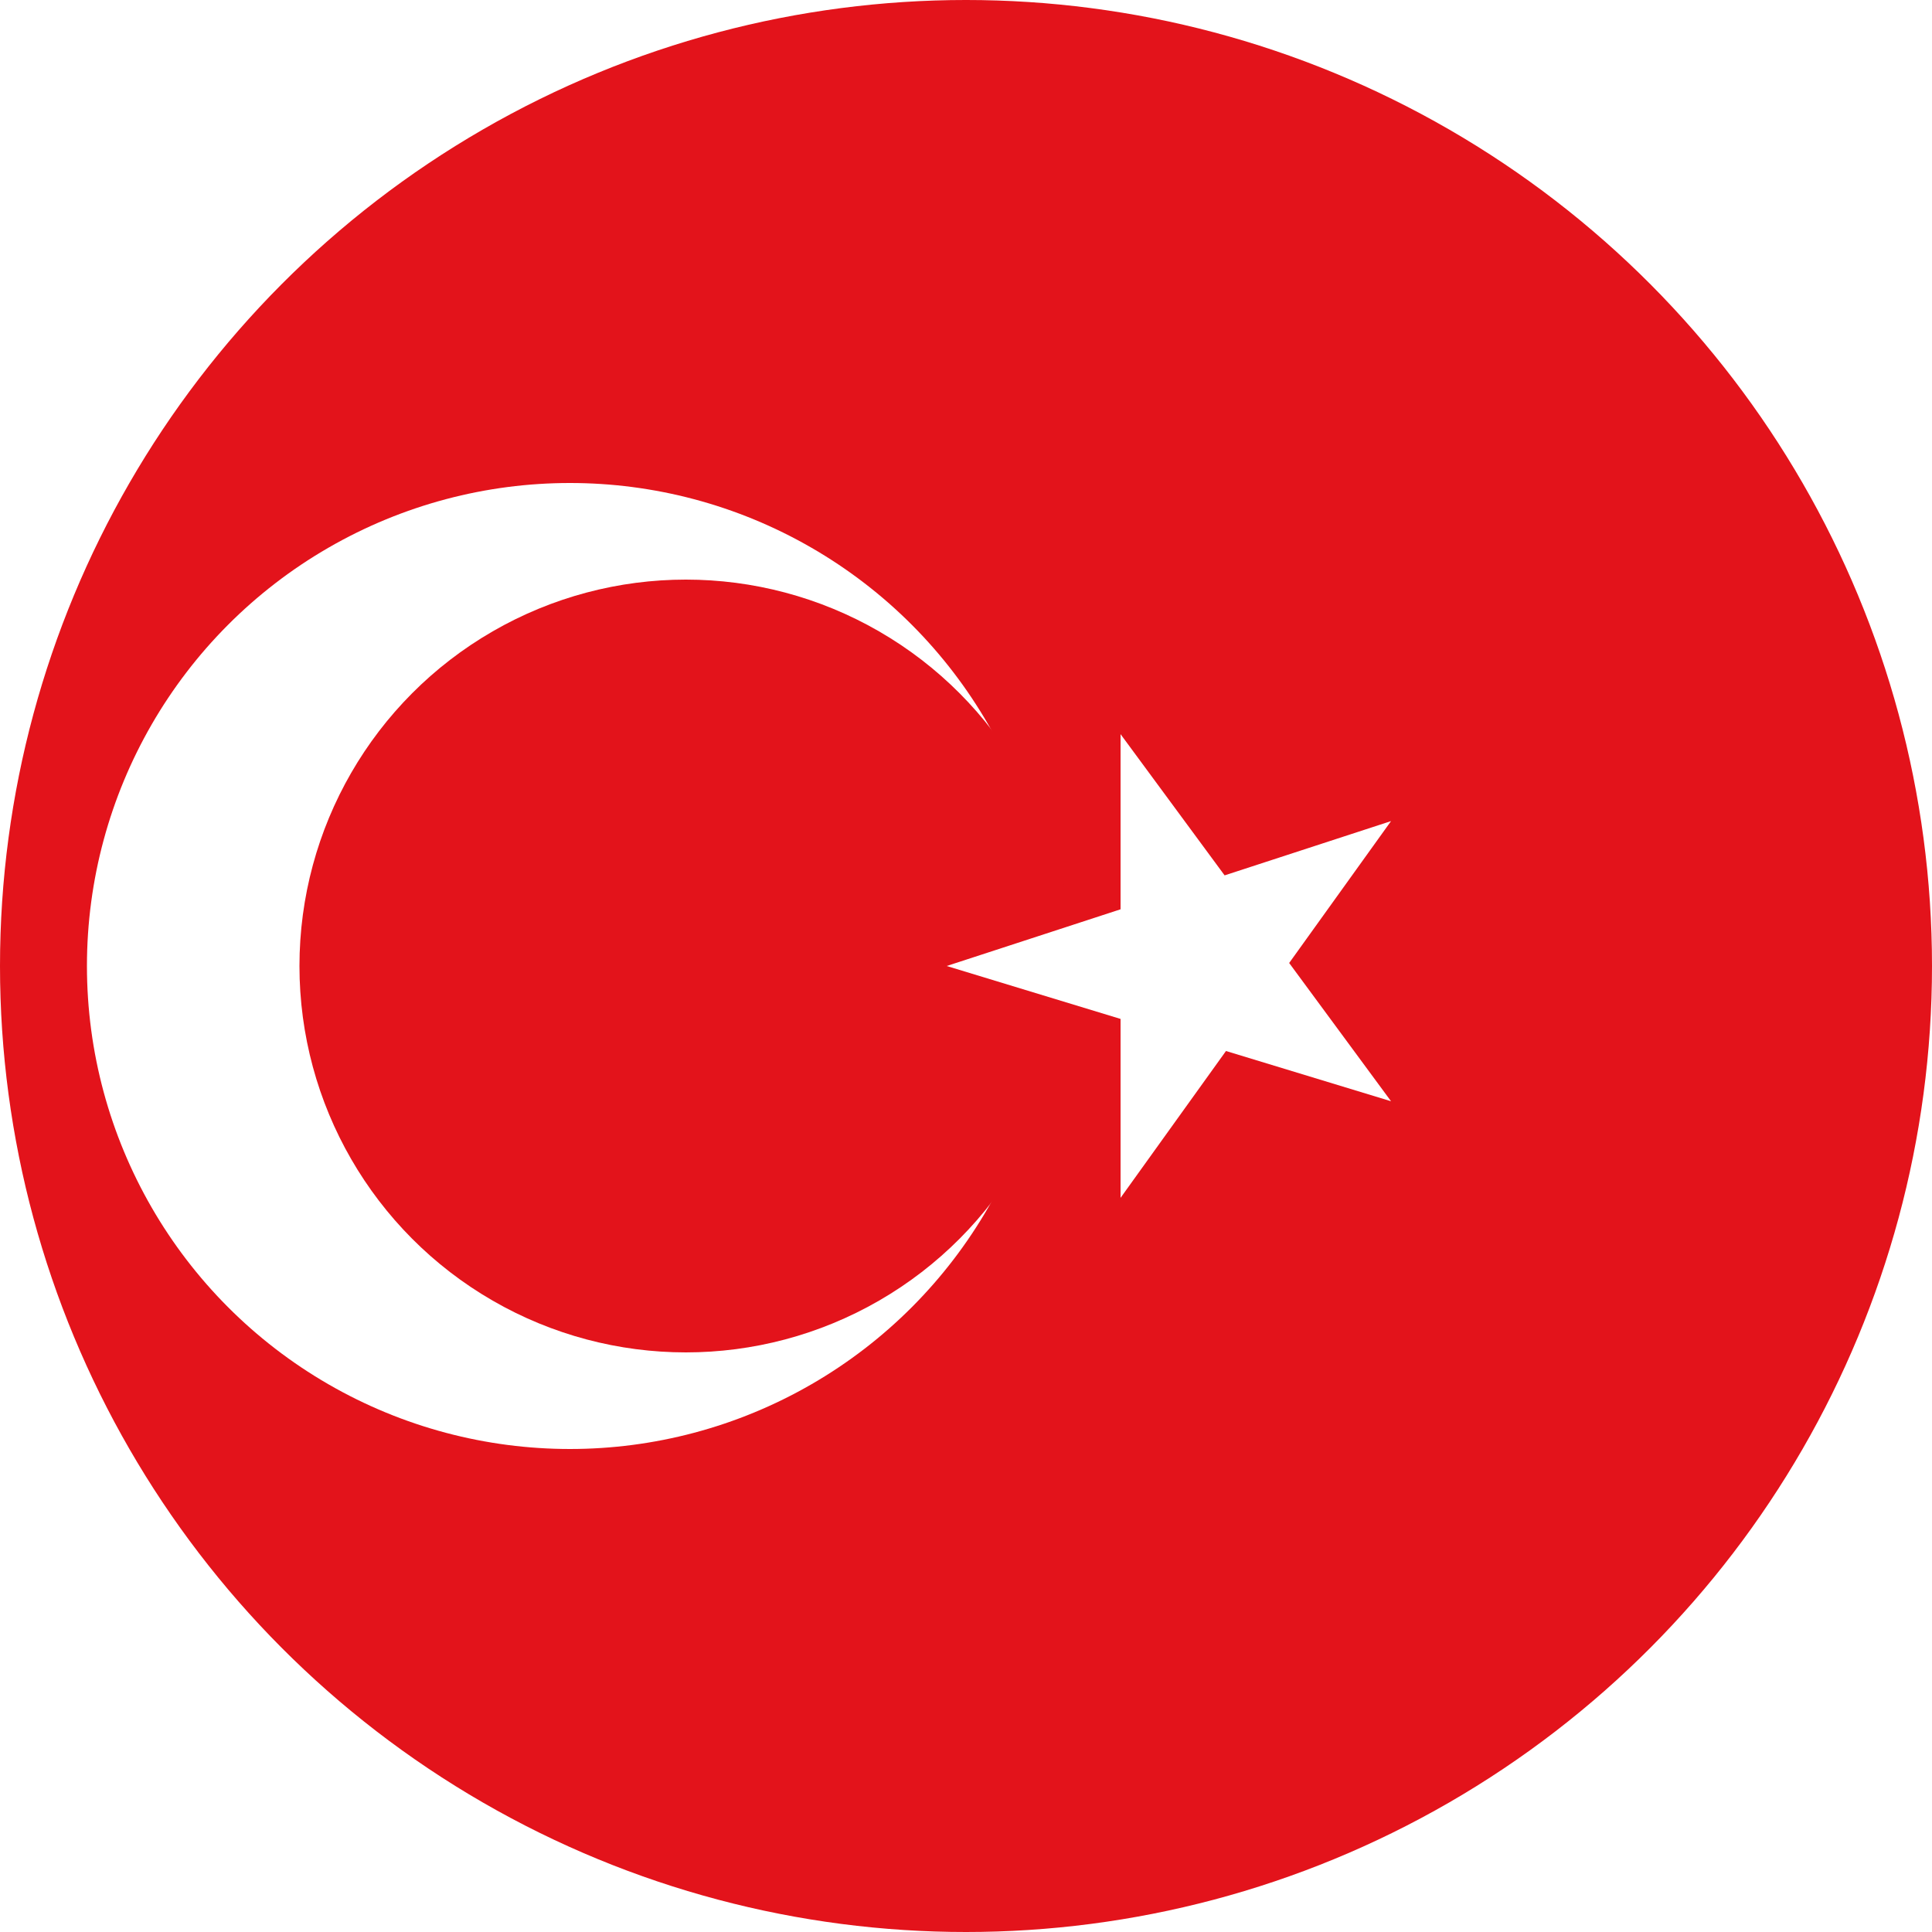
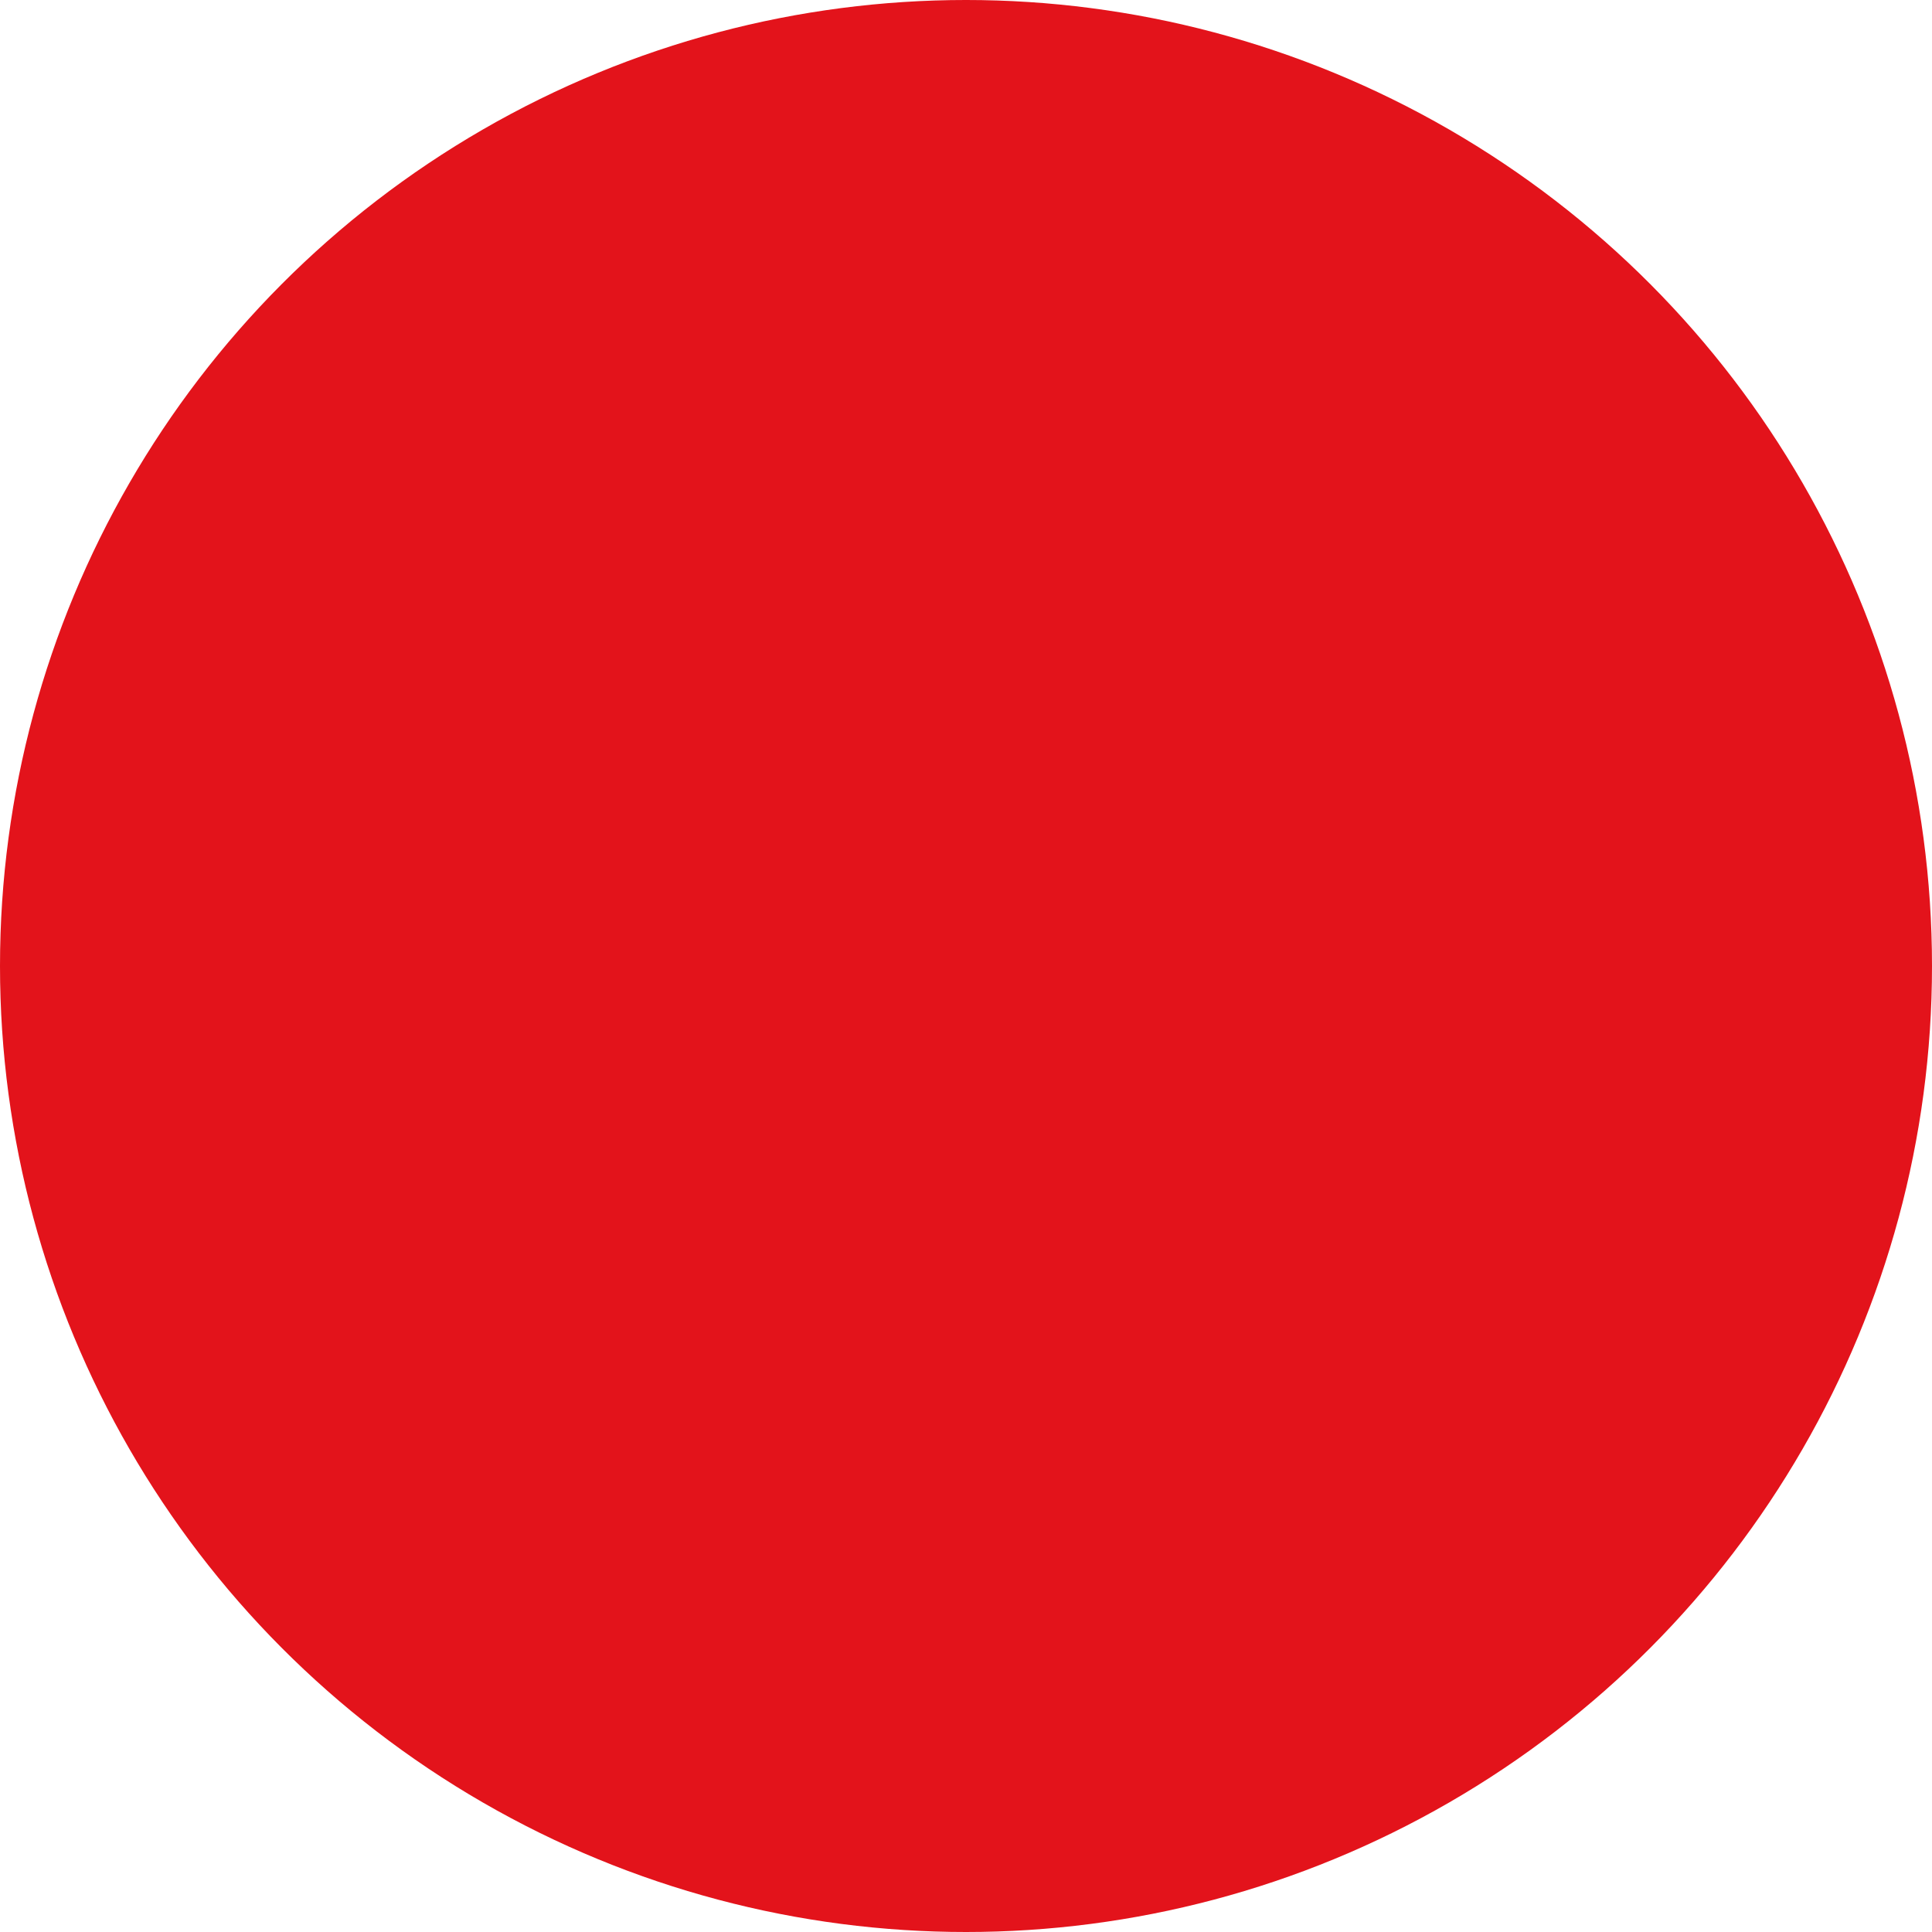
<svg xmlns="http://www.w3.org/2000/svg" xmlns:xlink="http://www.w3.org/1999/xlink" version="1.1" id="Layer_1" x="0px" y="0px" viewBox="0 0 20 20" style="enable-background:new 0 0 20 20;" xml:space="preserve">
  <style type="text/css">
	.st0{clip-path:url(#SVGID_2_);fill:#E3131B;}
	.st1{clip-path:url(#SVGID_4_);fill:#FFFFFF;}
	.st2{clip-path:url(#SVGID_6_);fill:#E3131B;}
	.st3{clip-path:url(#SVGID_8_);fill:#FFFFFF;}
</style>
  <g>
    <g>
      <defs>
        <circle id="SVGID_1_" cx="10" cy="10" r="10" />
      </defs>
      <clipPath id="SVGID_2_">
        <use xlink:href="#SVGID_1_" style="overflow:visible;" />
      </clipPath>
      <rect x="-4.8" y="-0.1" class="st0" width="30.1" height="20.4" />
    </g>
    <g>
      <defs>
-         <circle id="SVGID_3_" cx="10" cy="10" r="10" />
-       </defs>
+         </defs>
      <clipPath id="SVGID_4_">
        <use xlink:href="#SVGID_3_" style="overflow:visible;" />
      </clipPath>
      <circle class="st1" cx="5.9" cy="10" r="5" />
    </g>
    <g>
      <defs>
        <circle id="SVGID_5_" cx="10" cy="10" r="10" />
      </defs>
      <clipPath id="SVGID_6_">
        <use xlink:href="#SVGID_5_" style="overflow:visible;" />
      </clipPath>
-       <circle class="st2" cx="7.1" cy="10" r="4" />
    </g>
    <g>
      <defs>
-         <circle id="SVGID_7_" cx="10" cy="10" r="10" />
-       </defs>
+         </defs>
      <clipPath id="SVGID_8_">
        <use xlink:href="#SVGID_7_" style="overflow:visible;" />
      </clipPath>
-       <polygon class="st3" points="9.8,10 14.4,11.4 11.6,7.6 11.6,12.4 14.4,8.5   " />
    </g>
  </g>
</svg>